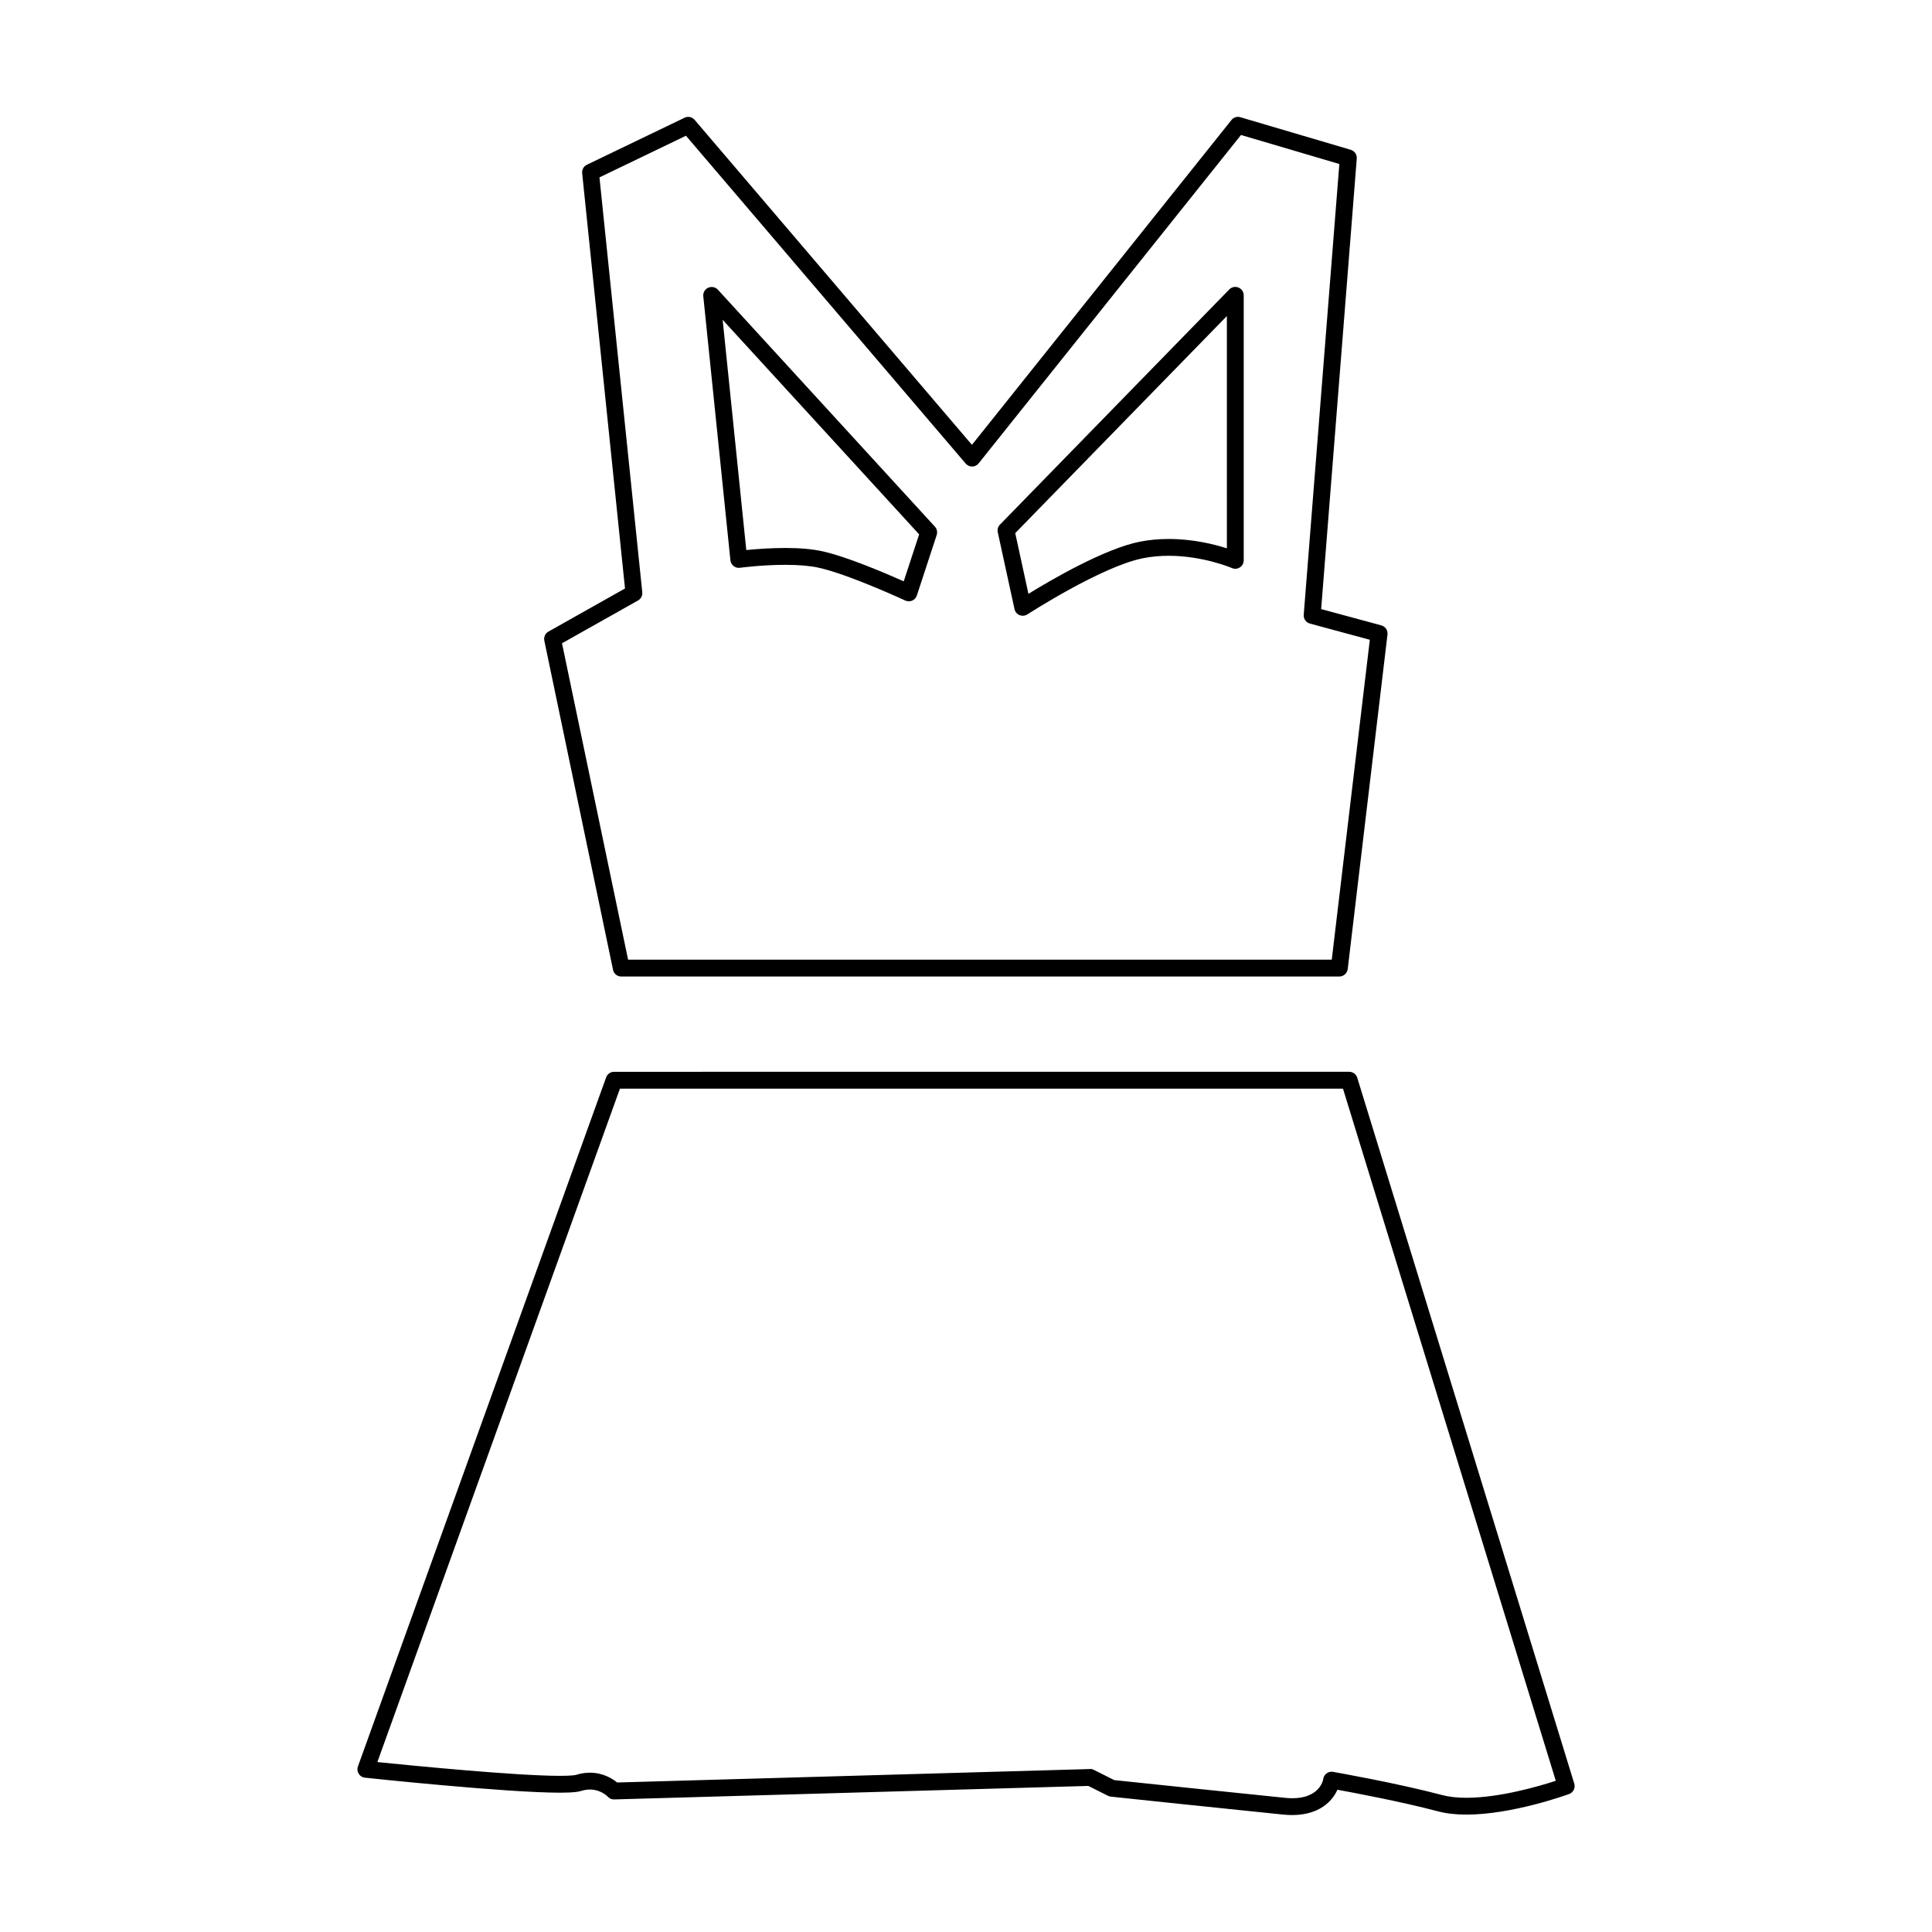
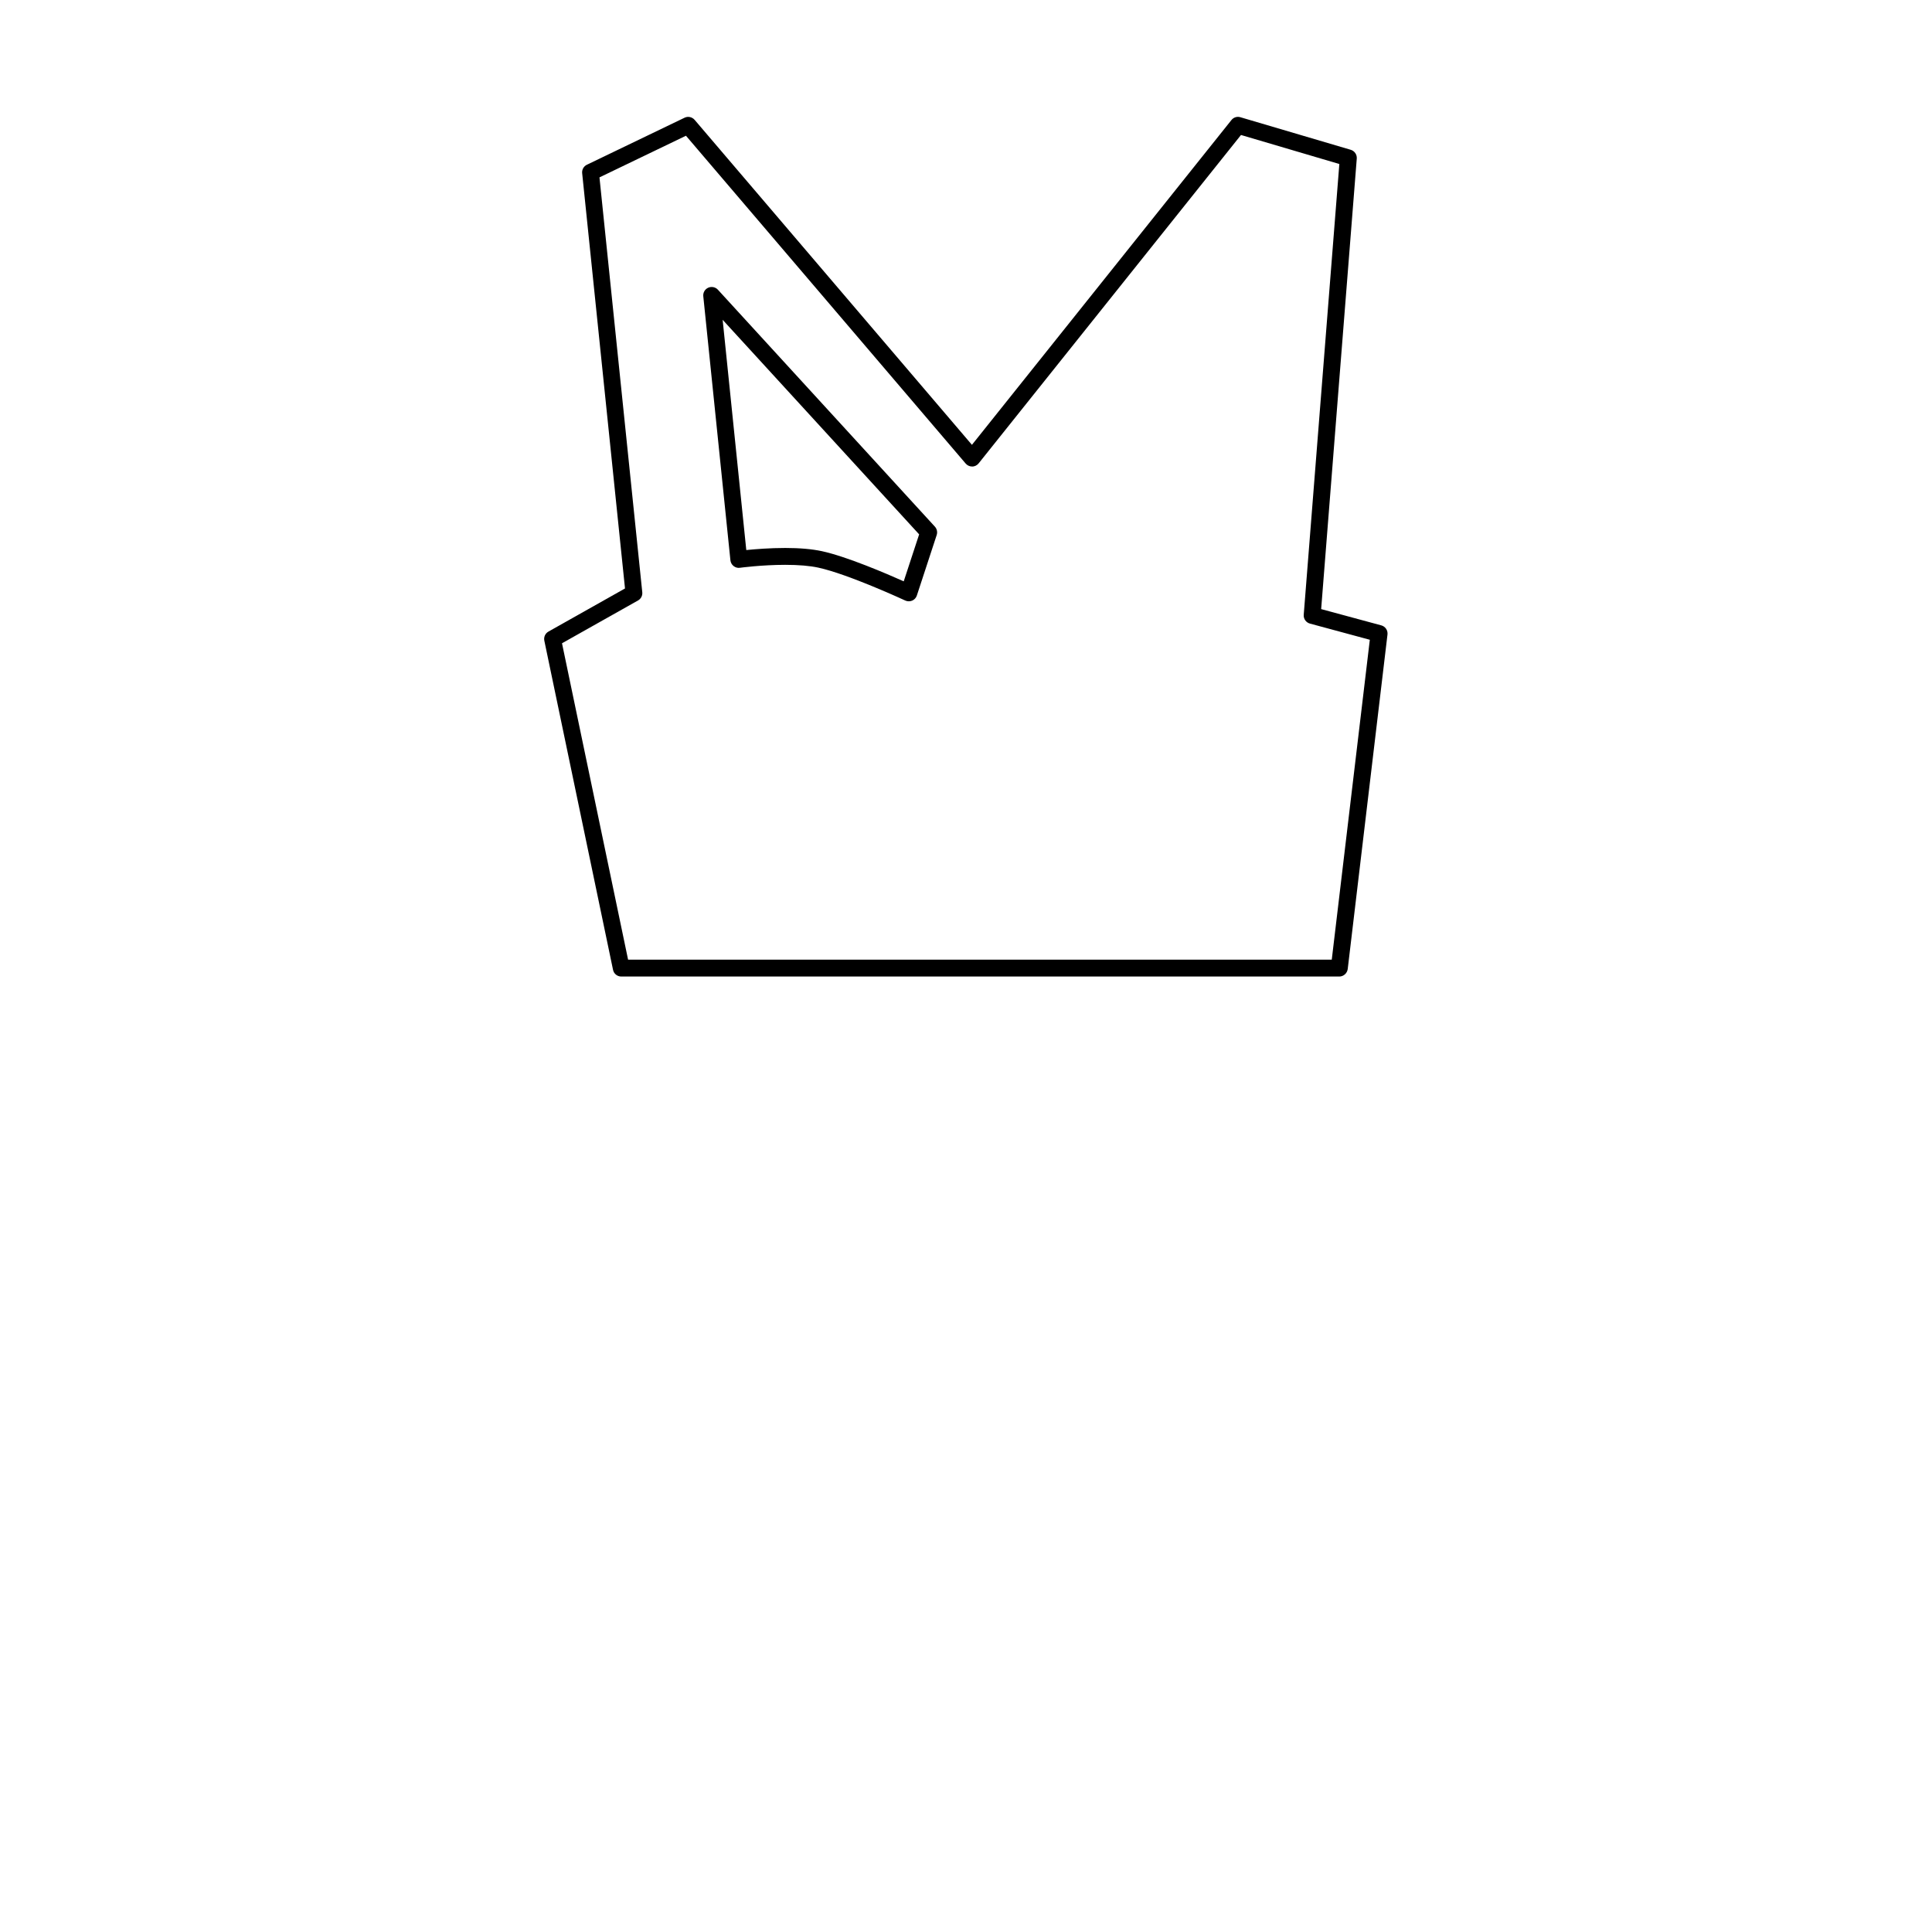
<svg xmlns="http://www.w3.org/2000/svg" fill="#000000" width="800px" height="800px" version="1.1" viewBox="144 144 512 512">
  <g>
    <path d="m498.91 402.79h-190.27c-1.055 0-1.969-0.738-2.18-1.777l-18.207-87.23c-0.195-0.953 0.242-1.93 1.086-2.402l20.293-11.43-11.352-110.05c-0.102-0.938 0.402-1.836 1.25-2.242l25.883-12.461c0.914-0.449 2-0.203 2.668 0.559l73.492 86.129 68.77-86.074c0.566-0.715 1.496-1.016 2.379-0.746l29.238 8.629c1.008 0.301 1.676 1.266 1.598 2.312l-9.438 119.41 15.941 4.312c1.07 0.293 1.762 1.316 1.637 2.418l-10.539 88.664c-0.16 1.137-1.113 1.98-2.246 1.98zm-188.46-4.465h186.48l10.086-84.781-15.871-4.289c-1.039-0.285-1.73-1.258-1.645-2.332l9.438-119.46-26.062-7.691-69.52 87.016c-0.426 0.535-1.062 0.859-1.746 0.844-0.652 0-1.273-0.293-1.699-0.789l-74.125-86.871-22.922 11.035 11.344 109.95c0.094 0.883-0.348 1.738-1.125 2.172l-20.148 11.344z" />
    <path d="m384.84 303.35c-0.324 0-0.645-0.07-0.938-0.203-0.148-0.07-15.098-6.992-23.027-8.715-2.281-0.496-5.242-0.746-8.793-0.746-6.156 0-11.941 0.77-11.996 0.781-0.59 0.102-1.203-0.086-1.676-0.457-0.473-0.371-0.781-0.922-0.844-1.527l-7.188-69.973c-0.102-0.961 0.426-1.867 1.309-2.266 0.898-0.387 1.914-0.172 2.559 0.527l57.512 62.797c0.543 0.598 0.723 1.441 0.48 2.203l-5.266 16.051c-0.195 0.605-0.652 1.094-1.234 1.348-0.293 0.113-0.59 0.18-0.898 0.18zm-32.754-14.133c3.863 0 7.148 0.293 9.738 0.852 6.559 1.426 17.059 5.926 21.672 7.988l4.086-12.445-52.074-56.859 6.266 61.016c2.344-0.234 6.211-0.551 10.312-0.551z" />
-     <path d="m415.04 307.18c-0.293 0-0.574-0.055-0.852-0.164-0.676-0.285-1.172-0.875-1.332-1.59l-4.434-20.371c-0.164-0.73 0.055-1.496 0.582-2.031l60.758-62.309c0.637-0.652 1.598-0.867 2.441-0.512 0.844 0.34 1.395 1.156 1.395 2.07v70.219c0 0.746-0.379 1.457-1.008 1.867-0.629 0.418-1.426 0.488-2.117 0.18-0.07-0.031-7.613-3.25-16.75-3.25-2.348 0-4.621 0.211-6.762 0.637-11.004 2.156-30.504 14.77-30.699 14.902-0.375 0.234-0.797 0.352-1.223 0.352zm-1.992-21.898 3.496 16.09c5.934-3.652 20.176-11.98 29.551-13.824 2.426-0.473 4.992-0.715 7.629-0.715 6.465 0 12.098 1.418 15.414 2.481l-0.004-61.555z" />
-     <path d="m486.45 625.01c-0.738 0-1.535-0.039-2.379-0.125-11.5-1.148-45.656-4.754-45.656-4.754-0.27-0.023-0.52-0.102-0.762-0.219l-5.25-2.621-125.61 3.574c-0.707 0.031-1.273-0.242-1.715-0.723-0.062-0.062-1.828-1.898-4.738-1.898-0.746 0-1.52 0.125-2.297 0.363-0.691 0.219-1.969 0.473-5.606 0.473-14.219 0-50.207-3.809-51.727-3.977-0.684-0.07-1.289-0.457-1.652-1.031-0.363-0.574-0.441-1.301-0.203-1.945l65.777-182.61c0.324-0.883 1.156-1.48 2.102-1.48l194.82-0.004c0.984 0 1.844 0.645 2.133 1.574l57.512 187.07c0.348 1.133-0.25 2.348-1.363 2.754-0.613 0.219-15.035 5.457-27.223 5.457-2.844 0-5.383-0.293-7.543-0.867-9.555-2.527-21.922-4.863-26.641-5.723-1.352 3.062-4.832 6.699-11.973 6.707zm-47.168-9.266c3.863 0.402 34.473 3.621 45.242 4.699 9.141 0.938 10.117-4.754 10.148-4.977 0.078-0.605 0.402-1.148 0.891-1.504 0.488-0.363 1.094-0.52 1.699-0.402 0.164 0.031 16.773 2.93 28.953 6.156 1.793 0.473 3.945 0.715 6.398 0.715 8.855 0 19.363-3.094 23.688-4.504l-56.395-183.42-191.62 0.008-64.281 178.45c8.949 0.914 36.723 3.652 48.43 3.652 3.258 0 4.133-0.219 4.273-0.27 1.211-0.379 2.434-0.566 3.629-0.566 3.488 0 6 1.605 7.219 2.598l125.29-3.566c0.395-0.062 0.73 0.062 1.062 0.234z" />
  </g>
</svg>